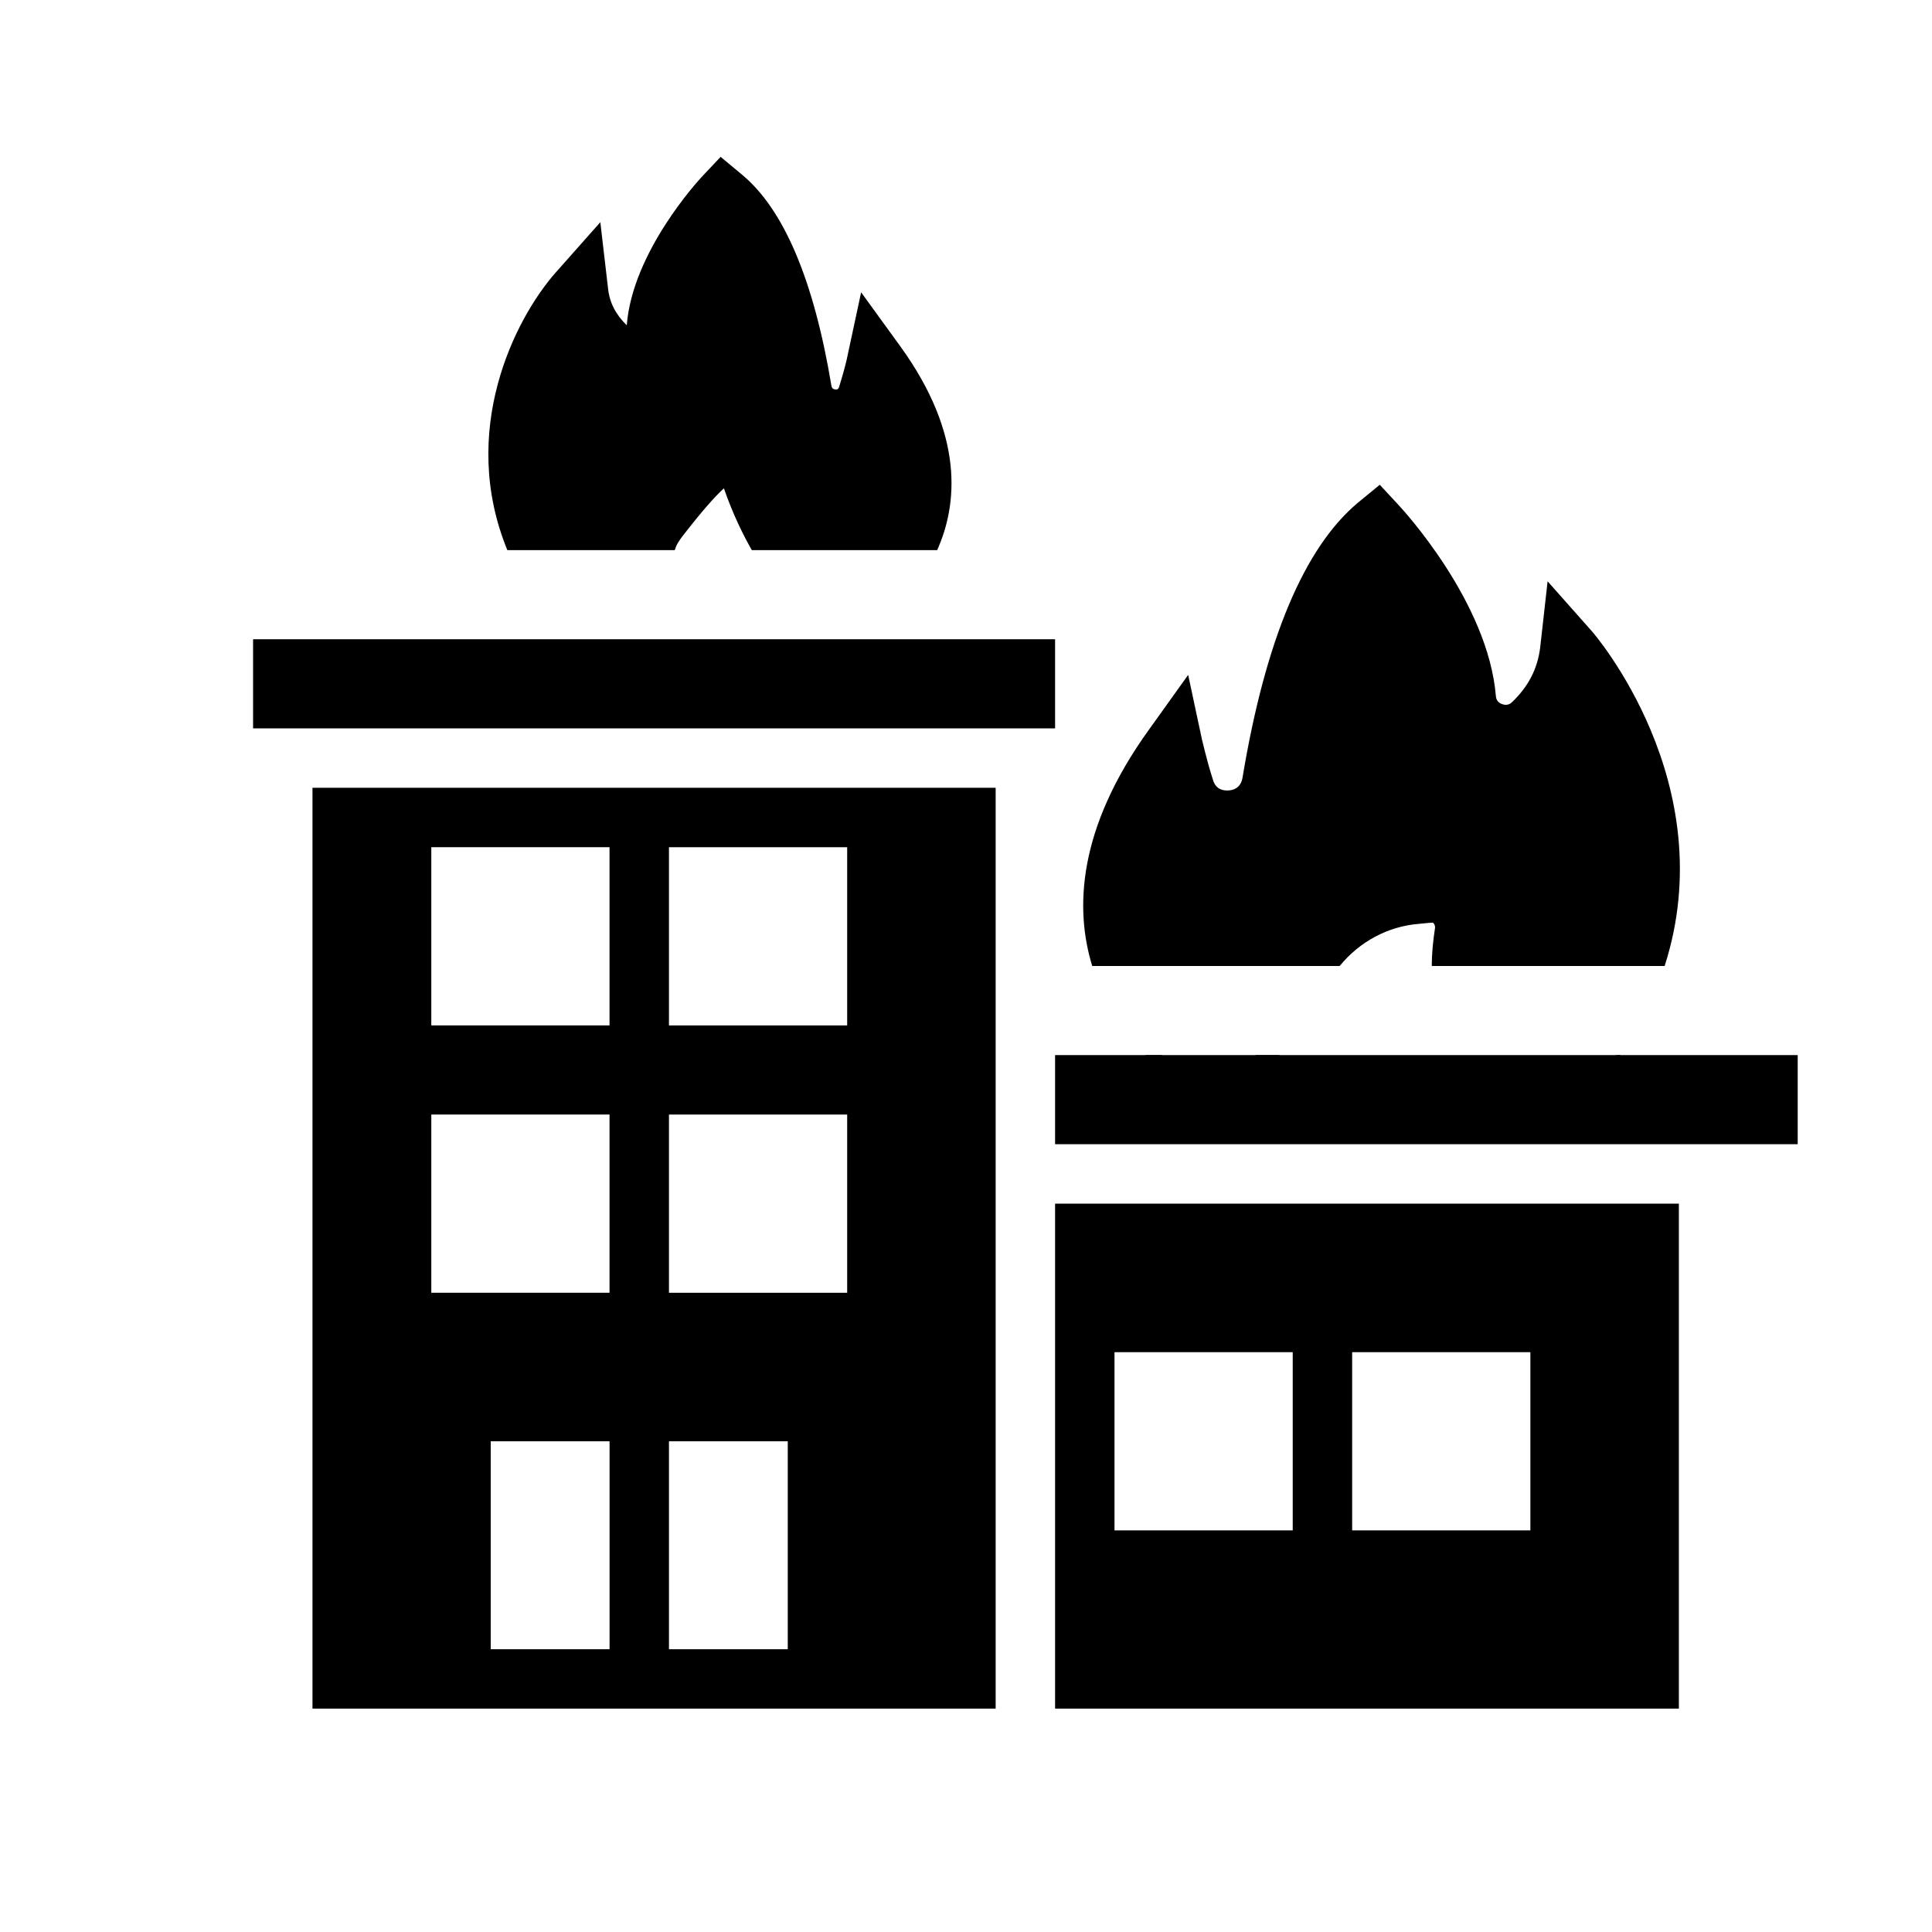
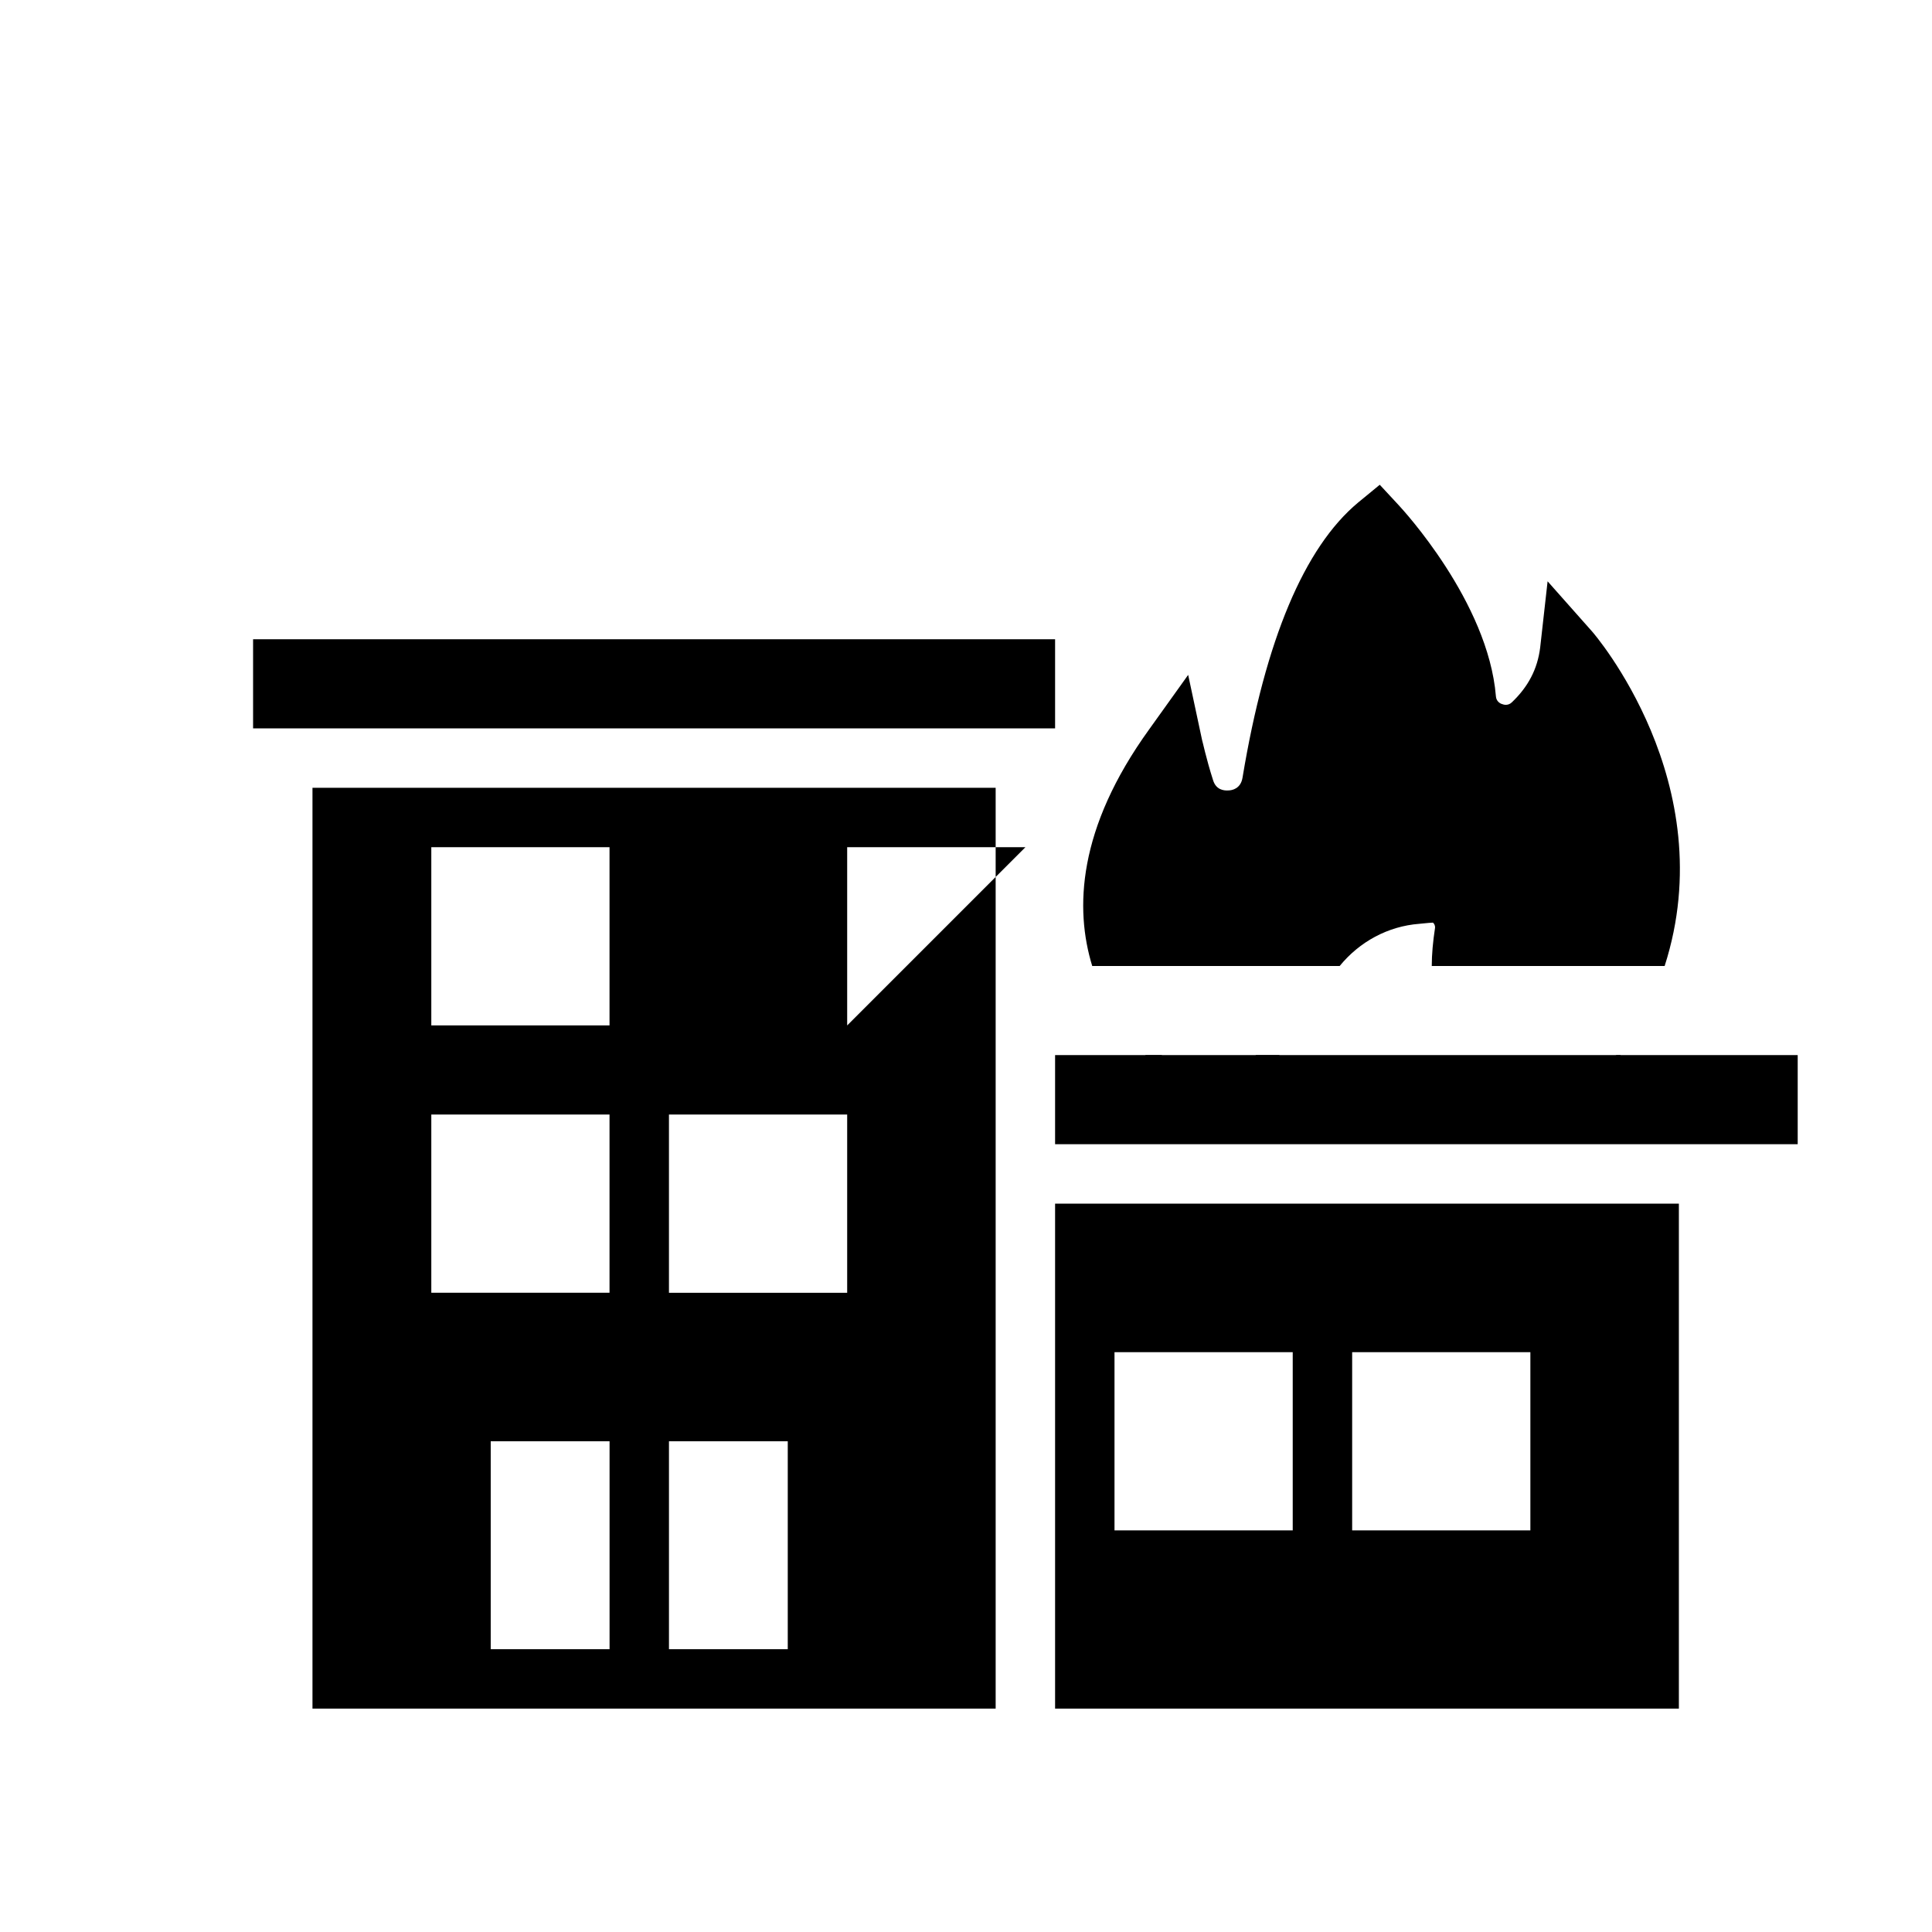
<svg xmlns="http://www.w3.org/2000/svg" fill="#000000" width="800px" height="800px" version="1.1" viewBox="144 144 512 512">
  <g>
-     <path d="m392.12 352.77h-165.31v244.03h181.05v-244.03zm-133.82 15.746h47.23v47.23h-47.23zm0 70.848h47.23v47.23h-47.23zm15.746 141.7v-55.105h78.719v55.105zm94.465-94.465h-47.23v-47.23h47.23zm0-70.848h-47.23v-47.23h47.23z" />
+     <path d="m392.12 352.77h-165.31v244.03h181.05v-244.03zm-133.82 15.746h47.23v47.23h-47.23zm0 70.848h47.23v47.23h-47.23zm15.746 141.7v-55.105h78.719v55.105zm94.465-94.465h-47.23v-47.23h47.23zm0-70.848v-47.23h47.23z" />
    <path d="m423.61 462.98v133.82h165.31v-133.82zm15.746 86.59v-47.23h47.23v47.23zm110.21 0h-47.23v-47.23h47.23z" />
    <path d="m211.07 313.41h212.54v23.617h-212.54z" />
    <path d="m423.61 423.61h196.8v23.617h-196.8z" />
    <path d="m305.54 518.08h15.742v70.848h-15.742z" />
    <path d="m447.47 423.61h4.488l-1.891 2.441c-0.082-0.078-1.023-0.867-2.598-2.441z" />
    <path d="m572.16 423.61h1.34c-0.078 0.234-0.234 0.395-0.395 0.629z" />
    <path d="m476.75 423.61h6.375c-2.281 2.047-4.094 3.07-4.723 3.305z" />
    <path d="m565.86 311.28-11.73-13.227-1.969 17.555c-0.707 5.668-3.148 10.391-7.555 14.562-0.945 0.867-2.047 0.633-2.602 0.395-0.551-0.156-1.496-0.789-1.574-2.047-2.047-25.031-24.797-49.594-25.742-50.617l-5.039-5.434-5.746 4.723c-14.25 11.887-24.562 36.367-30.621 72.895-0.469 2.918-2.754 3.387-3.777 3.387-1.18 0.078-3.227-0.156-4.016-2.676-1.891-5.902-2.832-10.547-2.914-10.629l-3.699-17.316-10.312 14.406c-19.047 26.371-19.758 47.625-15.113 62.742h65.574c5.273-6.457 12.832-10.547 21.098-11.18 1.023-0.078 2.047-0.234 3.621-0.316 0.316 0.238 0.629 0.789 0.551 1.418-0.551 3.621-0.863 7.008-0.863 10.078h61.715c15.586-48.492-18.895-88.324-19.285-88.719z" />
-     <path d="m382.6 235.79-10.391-14.328-3.699 17.238c0 0.156-0.785 3.543-2.125 7.793-0.078 0.316-0.316 0.867-1.023 0.707-0.867-0.078-0.945-0.629-1.023-0.945-4.644-27.945-12.594-46.762-23.695-55.969l-5.668-4.723-5.117 5.434c-0.711 0.789-18.262 19.758-19.758 39.203-2.914-2.836-4.566-5.984-4.961-9.762l-2.047-17.555-11.73 13.227c-11.098 12.516-25.82 42.191-12.91 73.68h44.32l0.156-0.238s0.078-1.023 1.891-3.387c4.801-6.219 8.5-10.469 11.02-12.754 2.363 6.856 5.199 12.523 7.402 16.379h49.121c5.352-11.965 7.32-30.387-9.762-54z" />
  </g>
</svg>